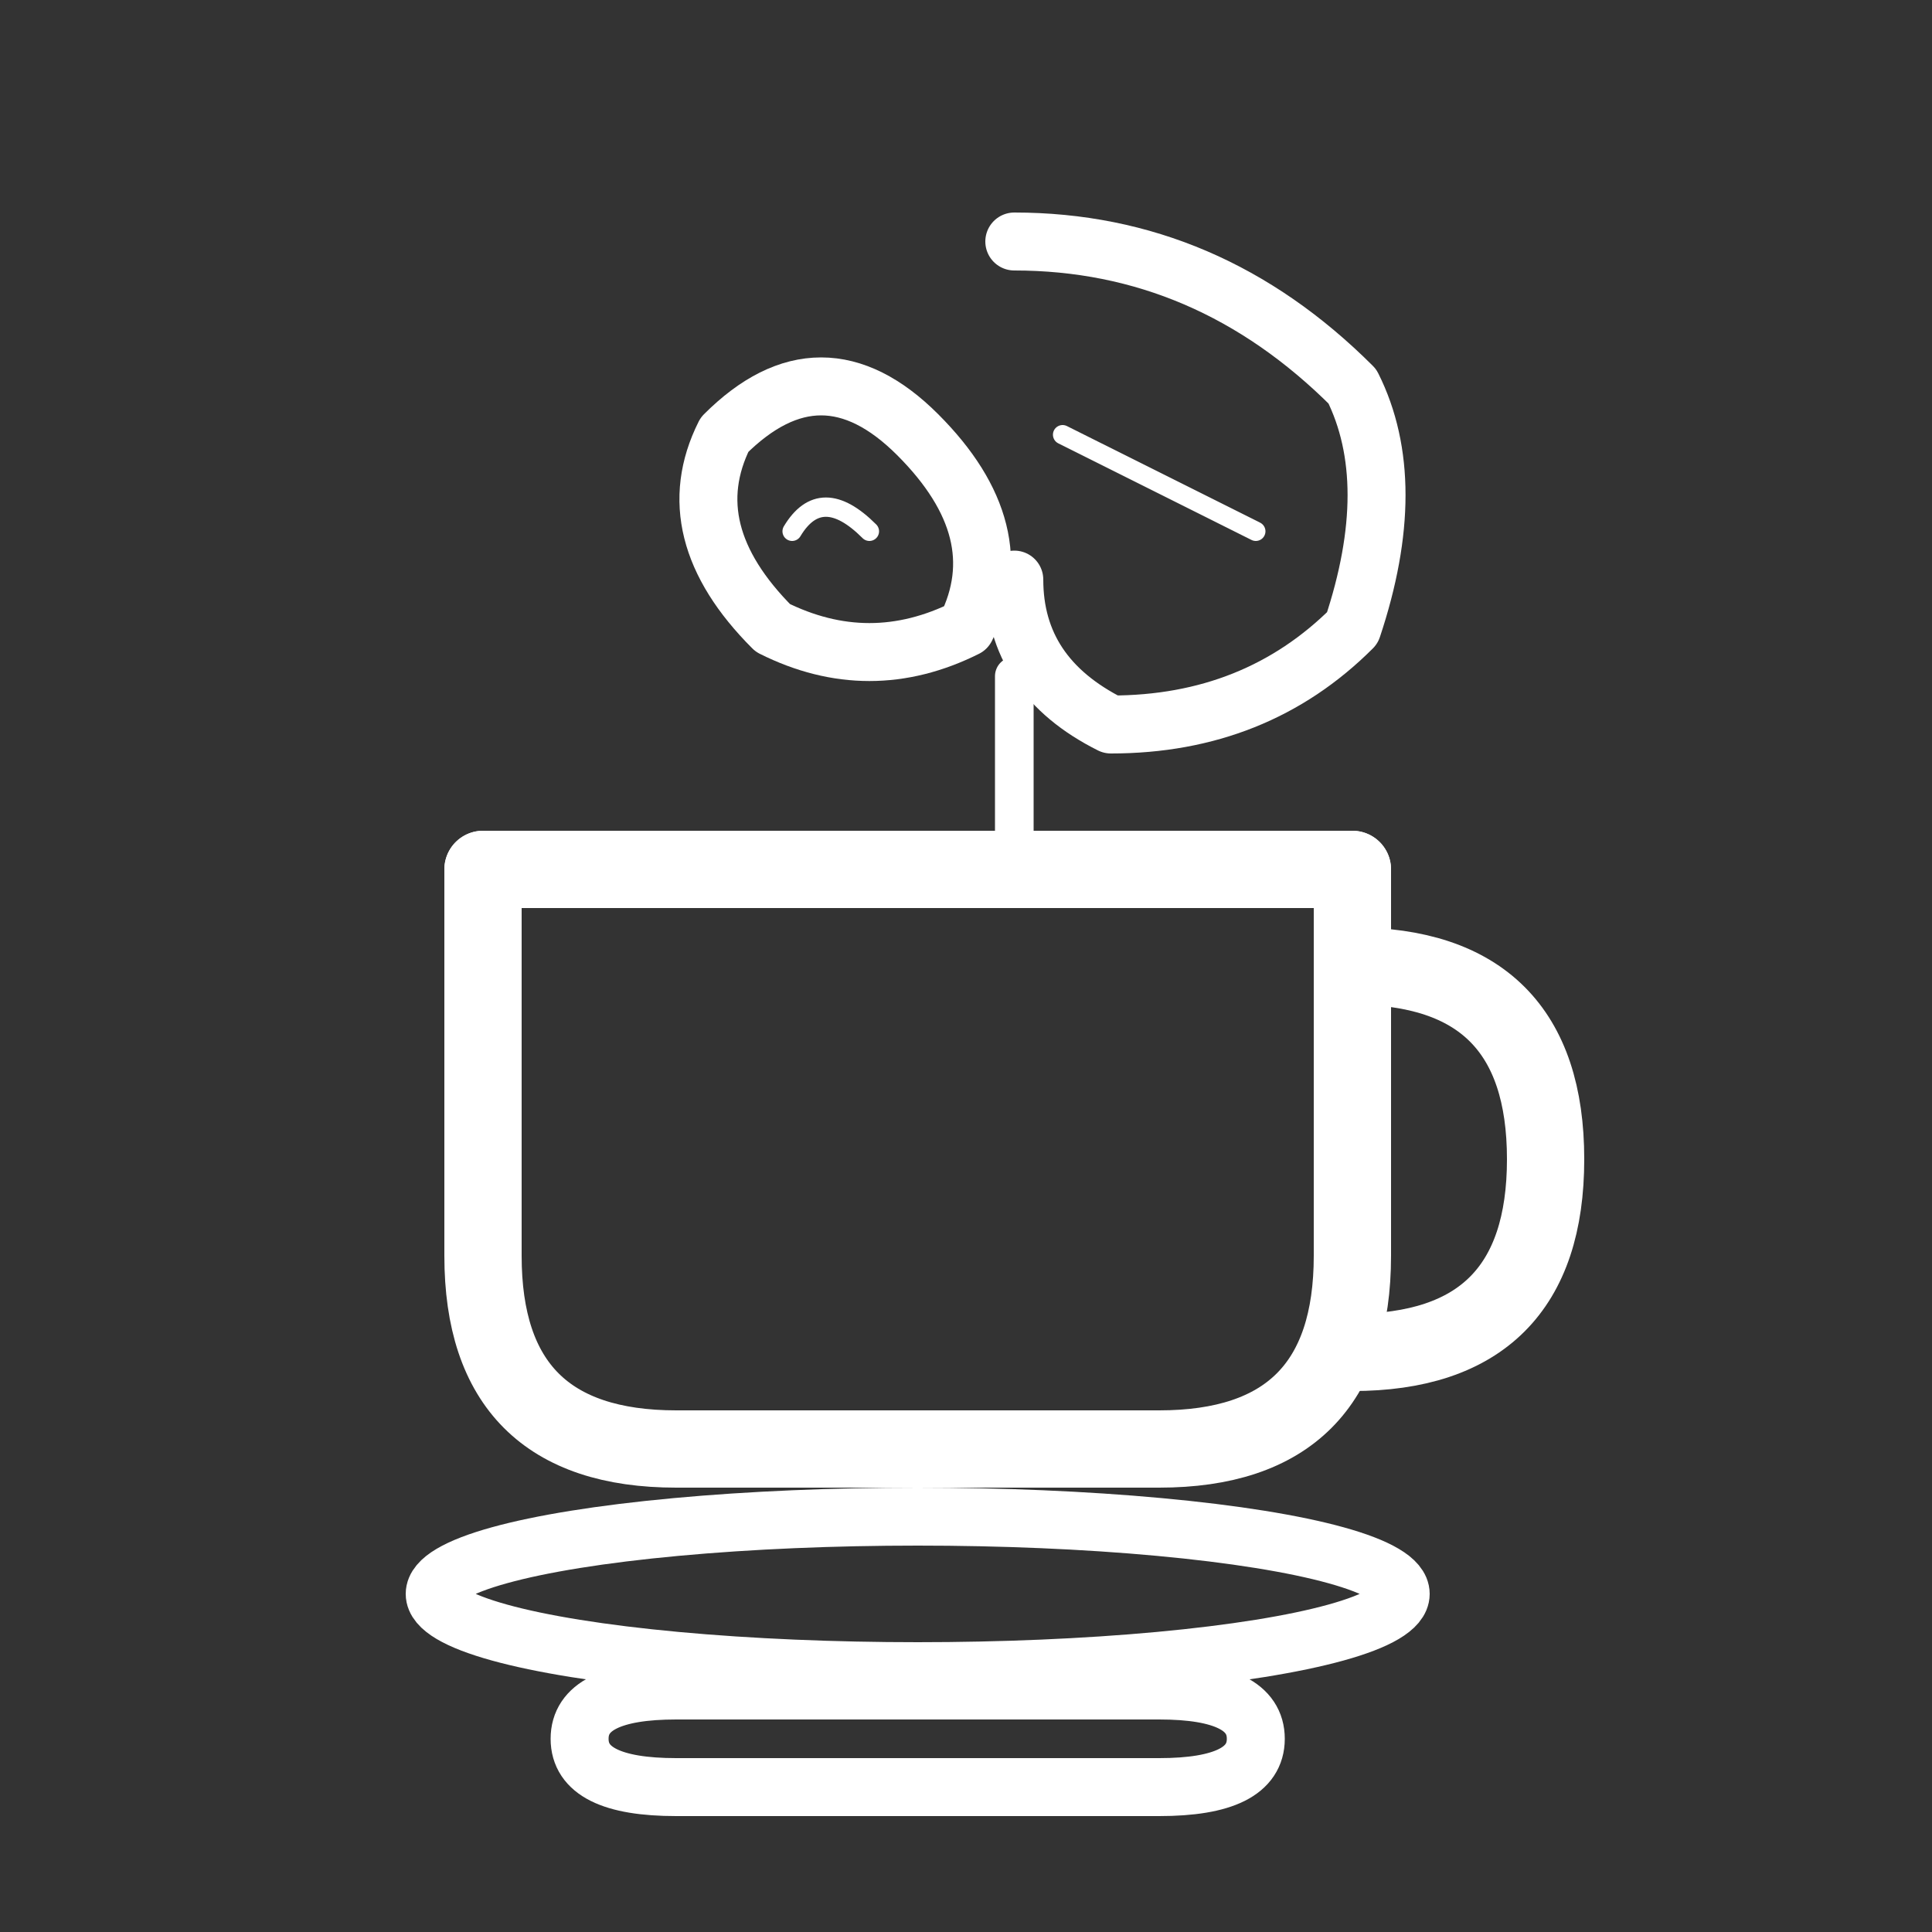
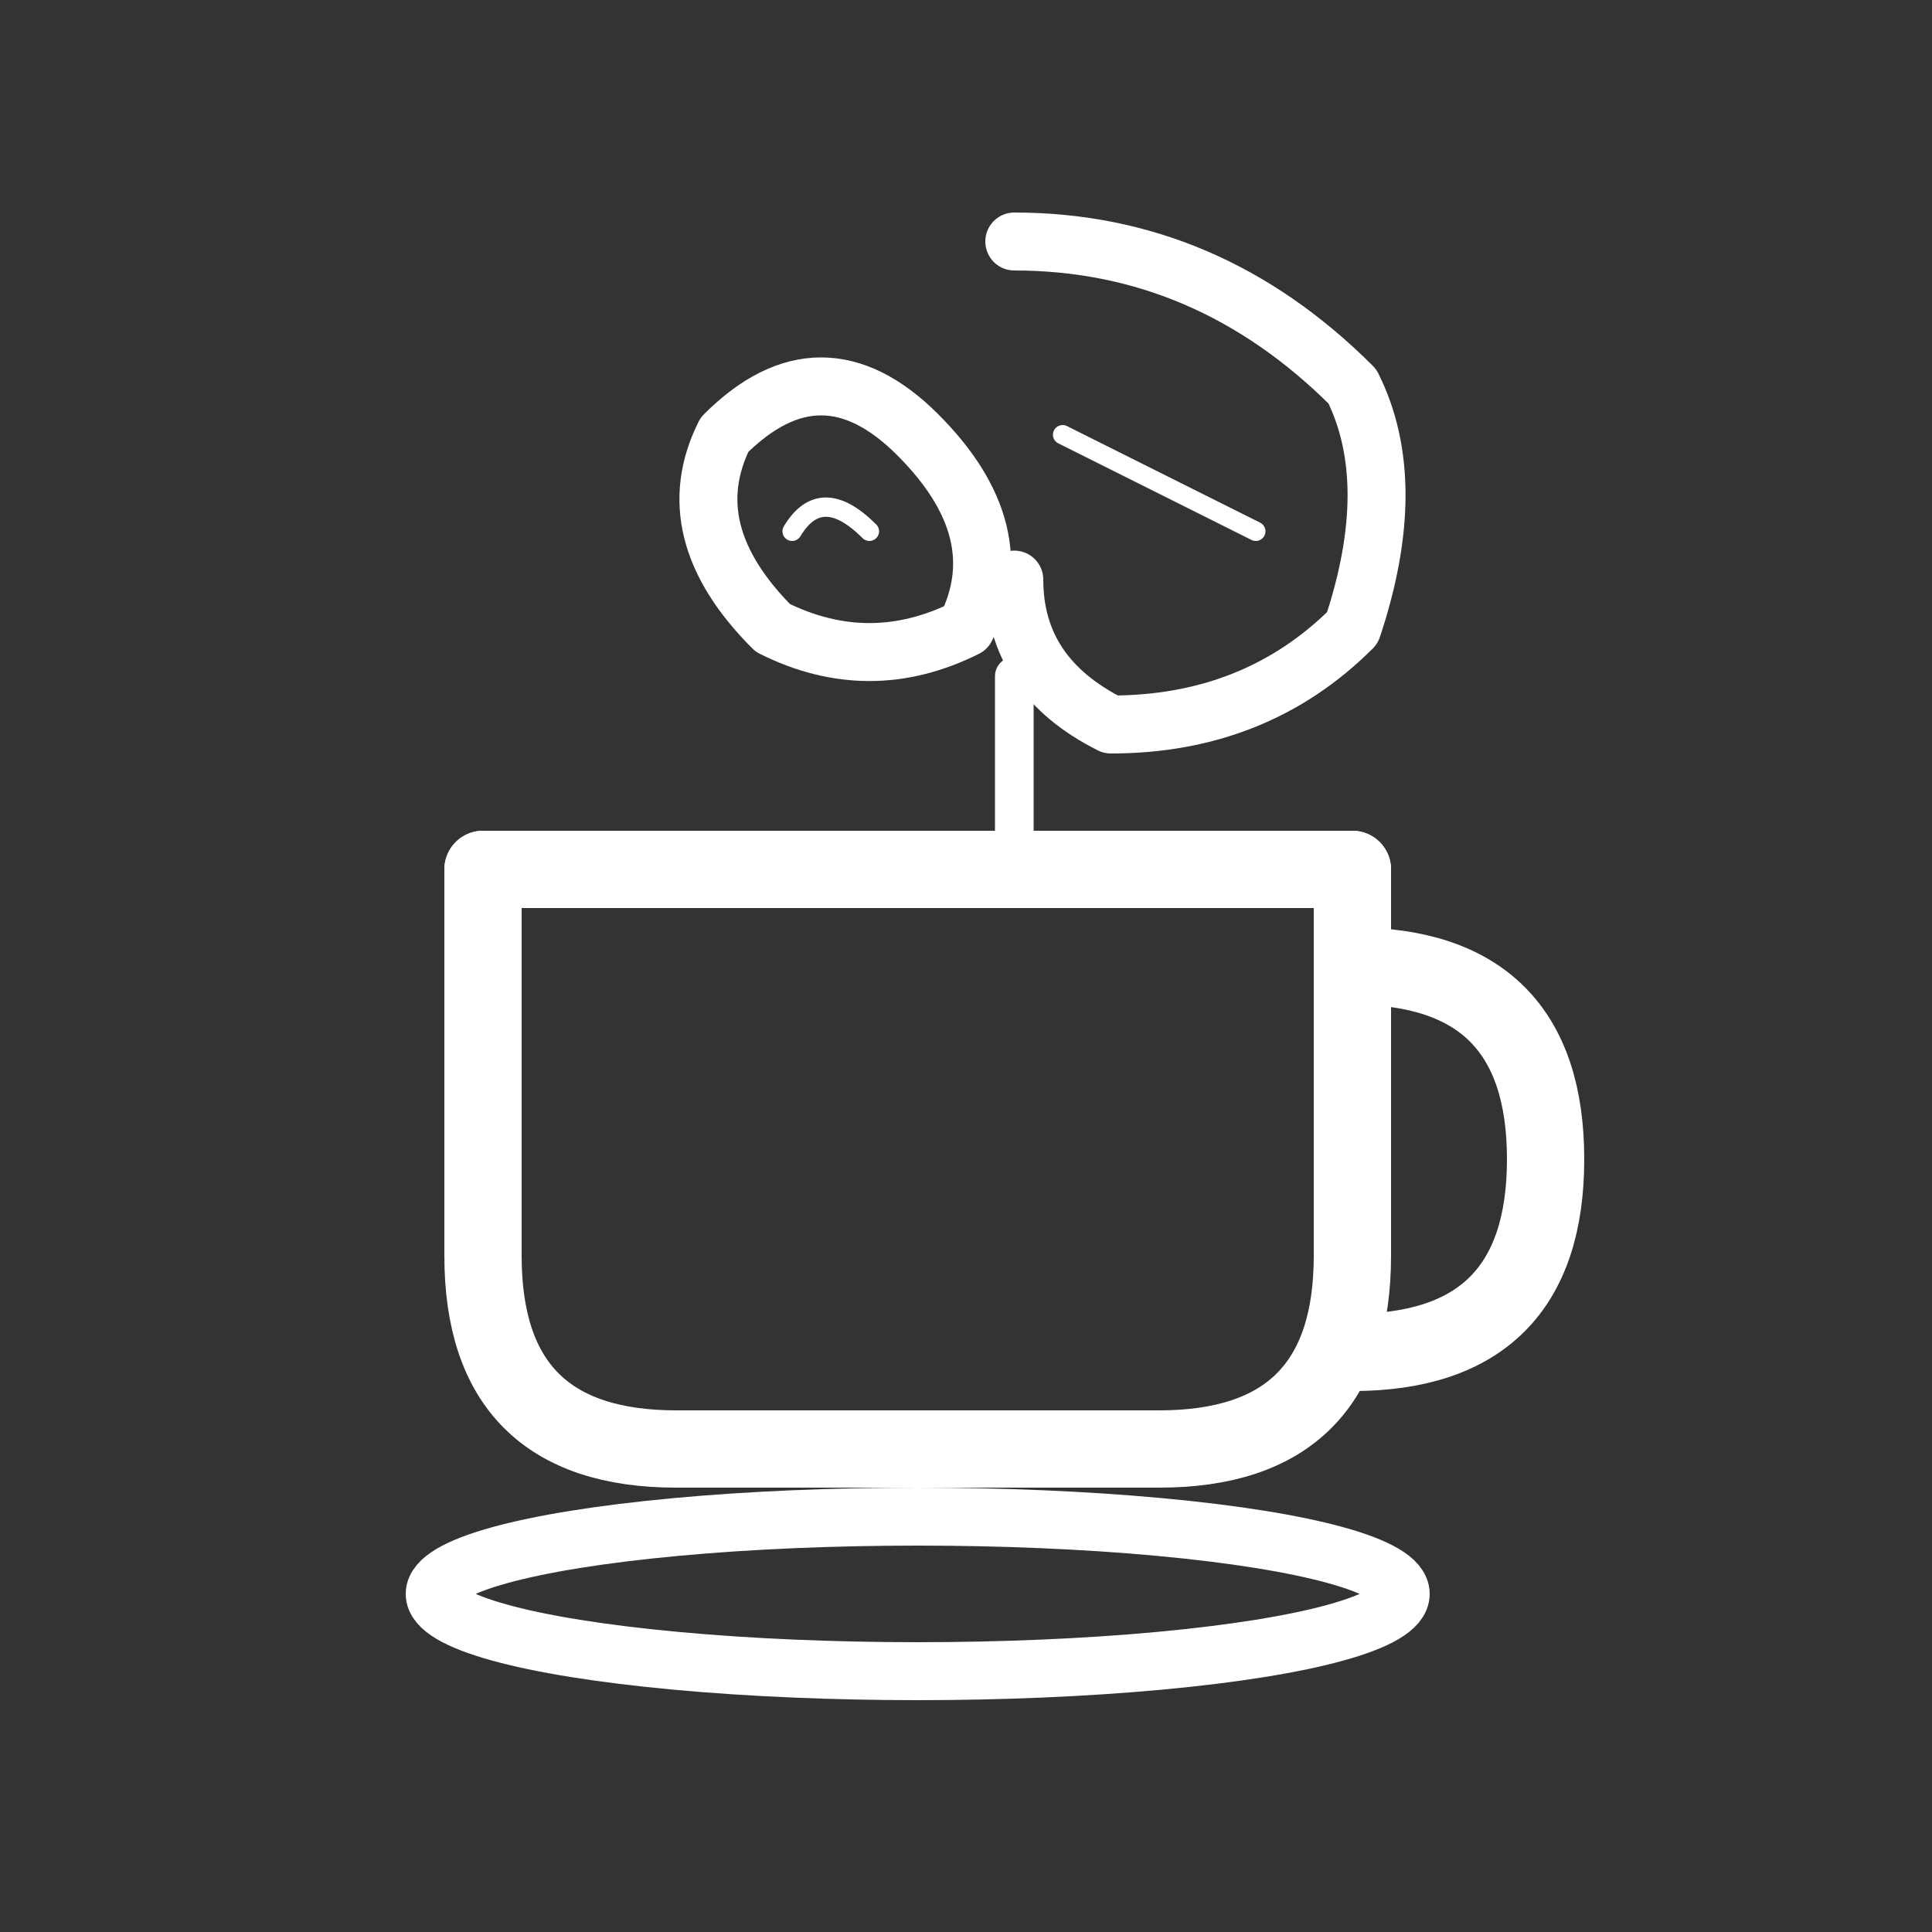
<svg xmlns="http://www.w3.org/2000/svg" width="32" height="32" viewBox="0 0 200 200">
  <rect x="0" y="0" width="200" height="200" fill="#333333" stroke="none" />
  <path d="M50 90 L50 130 Q50 150 70 150 L120 150 Q140 150 140 130 L140 90 Z" fill="none" stroke="white" stroke-width="8" stroke-linecap="round" stroke-linejoin="round" />
  <line x1="50" y1="90" x2="140" y2="90" stroke="white" stroke-width="8" stroke-linecap="round" />
  <path d="M140 100 Q160 100 160 120 Q160 140 140 140" fill="none" stroke="white" stroke-width="8" stroke-linecap="round" />
  <ellipse cx="95" cy="165" rx="50" ry="8" fill="none" stroke="white" stroke-width="6" />
-   <path d="M70 175 L120 175 Q130 175 130 180 Q130 185 120 185 L70 185 Q60 185 60 180 Q60 175 70 175 Z" fill="none" stroke="white" stroke-width="6" stroke-linecap="round" stroke-linejoin="round" />
  <path d="M105 25 Q125 25 140 40 Q145 50 140 65 Q130 75 115 75 Q105 70 105 60" fill="none" stroke="white" stroke-width="6" stroke-linecap="round" stroke-linejoin="round" />
  <path d="M95 45 Q85 35 75 45 Q70 55 80 65 Q90 70 100 65 Q105 55 95 45" fill="none" stroke="white" stroke-width="6" stroke-linecap="round" stroke-linejoin="round" />
  <line x1="105" y1="70" x2="105" y2="90" stroke="white" stroke-width="4" stroke-linecap="round" />
  <path d="M110 45 Q120 50 130 55" fill="none" stroke="white" stroke-width="2" stroke-linecap="round" />
  <path d="M90 55 Q85 50 82 55" fill="none" stroke="white" stroke-width="2" stroke-linecap="round" />
</svg>